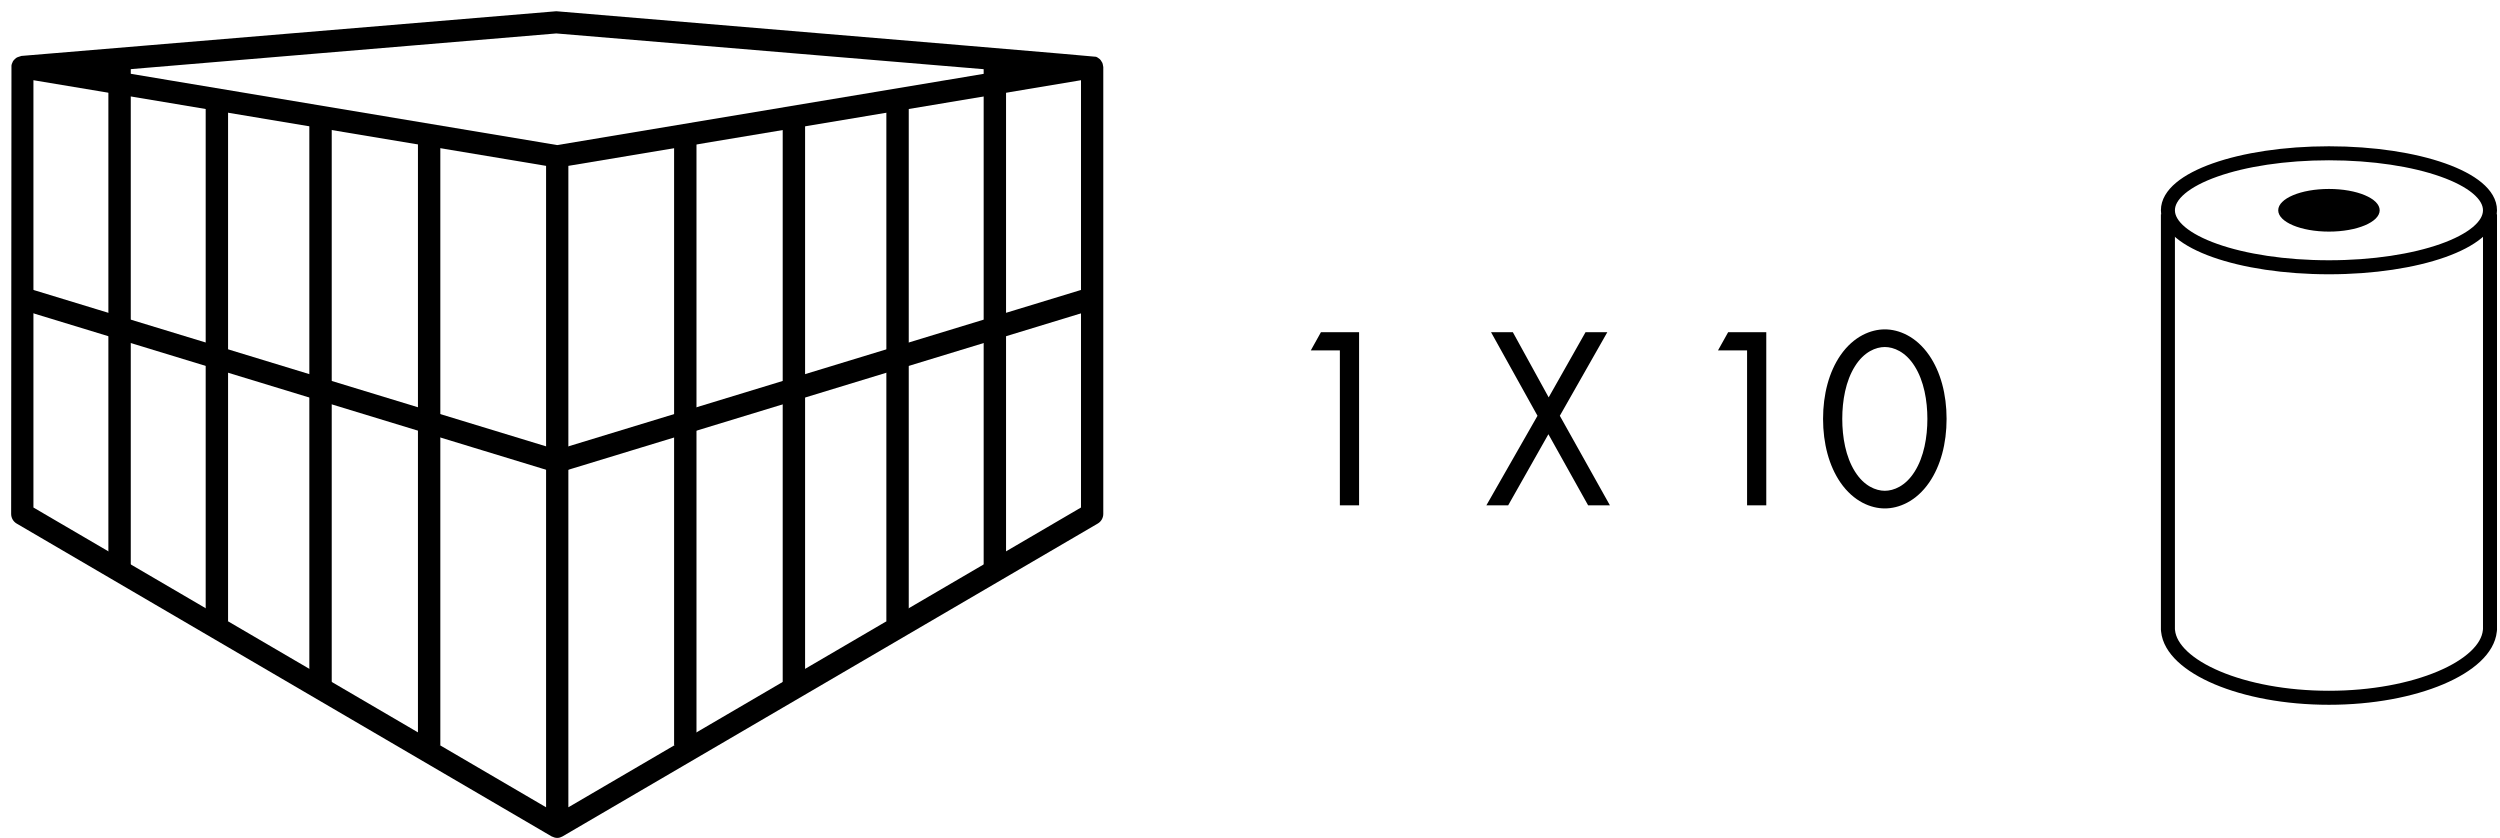
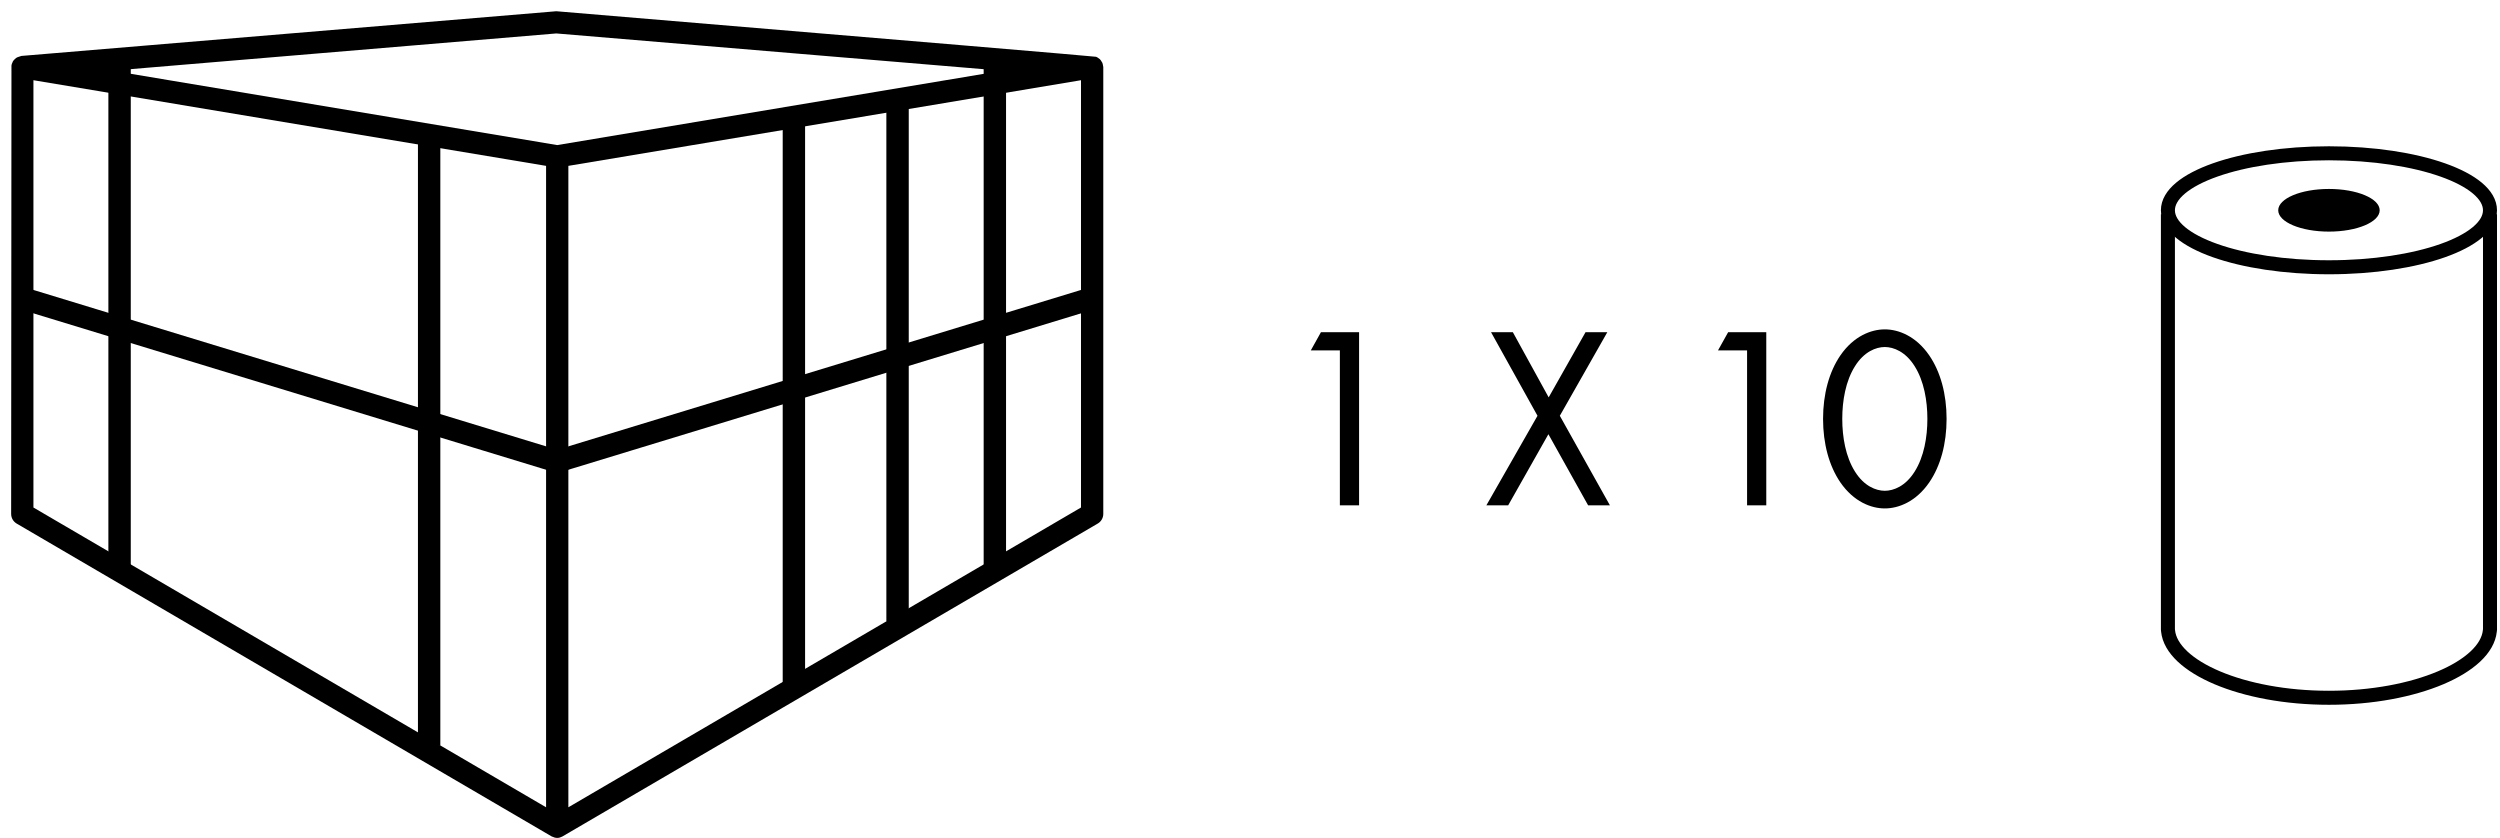
<svg xmlns="http://www.w3.org/2000/svg" width="188px" height="63px" viewBox="0 0 188 63" version="1.1">
  <title>Antrine pakuote-icon Copy 2</title>
  <desc>Created with Sketch.</desc>
  <defs />
  <g id="Page-1" stroke="none" stroke-width="1" fill="none" fill-rule="evenodd">
    <g id="tualetinis" transform="translate(-673, -635)">
      <g id="Antrine-pakuote-icon-Copy-2" transform="translate(673, 635)">
        <g id="icon">
          <g id="roll" transform="translate(162.5, 11)">
            <path d="M0.527,5.111 L0.527,36.333 L0.538,36.444 C0.816,39.152 6.122,41.473 12.637,41.473 C19.153,41.473 24.459,39.152 24.736,36.444 L24.748,36.333 L24.748,5.111" id="Combined-Shape" stroke="#000000" stroke-width="1.054" />
            <ellipse id="Oval-3" stroke="#000000" stroke-width="1.054" cx="12.637" cy="4.813" rx="12.11" ry="4.286" />
            <ellipse id="Oval-2" fill="#000000" fill-rule="nonzero" cx="12.637" cy="4.813" rx="3.815" ry="1.604" />
          </g>
          <path d="M100.758,38 L100.758,26.349 L98.573,26.349 L99.334,24.983 L102.203,24.983 L102.203,38 L100.758,38 Z M111.776,38 L115.62,31.267 L112.127,24.983 L113.767,24.983 L116.46,29.882 L119.231,24.983 L120.87,24.983 L117.299,31.267 L121.065,38 L119.426,38 L116.44,32.653 L113.415,38 L111.776,38 Z M131.38,38 L131.38,26.349 L129.194,26.349 L129.956,24.983 L132.824,24.983 L132.824,38 L131.38,38 Z M141.738,38.234 C140.704,38.234 139.397,37.727 138.401,36.283 C137.543,35.034 137.094,33.355 137.094,31.501 C137.094,29.647 137.543,27.969 138.401,26.72 C139.397,25.276 140.704,24.769 141.738,24.769 C142.773,24.769 144.08,25.276 145.076,26.72 C145.934,27.969 146.383,29.647 146.383,31.501 C146.383,33.355 145.934,35.034 145.076,36.283 C144.08,37.727 142.773,38.234 141.738,38.234 Z M141.738,26.096 C141.075,26.096 140.177,26.447 139.494,27.54 C138.792,28.652 138.538,30.135 138.538,31.501 C138.538,32.867 138.792,34.351 139.494,35.463 C140.177,36.556 141.075,36.907 141.738,36.907 C142.402,36.907 143.3,36.556 143.983,35.463 C144.685,34.351 144.939,32.867 144.939,31.501 C144.939,30.135 144.685,28.652 143.983,27.54 C143.3,26.447 142.402,26.096 141.738,26.096 Z" id="1-X-10" fill="#000000" />
          <g id="BOX">
            <g id="box" fill="#000000" fill-rule="nonzero">
-               <path d="M82.9,4.732 C82.798,4.554 82.759,4.5 82.709,4.451 C82.546,4.325 82.489,4.293 82.424,4.27 C82.311,4.239 68.782,3.098 41.836,0.845 L1.609,4.206 C1.319,4.293 1.26,4.323 1.203,4.364 C1.046,4.5 1.007,4.555 0.972,4.614 C0.88,4.797 0.87,4.863 0.862,4.932 C0.858,4.956 0.85,16.195 0.838,38.647 C0.838,38.946 0.996,39.222 1.254,39.373 L41.48,62.897 C41.636,62.969 41.762,63.011 41.903,63.011 C42.043,63.011 42.169,62.969 42.286,62.907 C42.294,62.903 55.716,55.057 82.551,39.371 C82.808,39.222 82.967,38.946 82.967,38.647 L82.967,5.041 C82.934,4.863 82.925,4.796 82.9,4.732 Z M75.369,5.32 L41.903,10.91 L8.429,5.316 L41.834,2.515 L75.369,5.32 Z M2.514,6.032 L41.065,12.473 L41.065,60.708 L2.514,38.165 L2.514,6.032 Z M81.291,38.165 L42.741,60.708 L42.741,12.473 L81.291,6.032 L81.291,38.165 Z" id="Shape" />
+               <path d="M82.9,4.732 C82.798,4.554 82.759,4.5 82.709,4.451 C82.546,4.325 82.489,4.293 82.424,4.27 C82.311,4.239 68.782,3.098 41.836,0.845 L1.609,4.206 C1.319,4.293 1.26,4.323 1.203,4.364 C1.046,4.5 1.007,4.555 0.972,4.614 C0.88,4.797 0.87,4.863 0.862,4.932 C0.858,4.956 0.85,16.195 0.838,38.647 C0.838,38.946 0.996,39.222 1.254,39.373 L41.48,62.897 C41.636,62.969 41.762,63.011 41.903,63.011 C42.043,63.011 42.169,62.969 42.286,62.907 C42.294,62.903 55.716,55.057 82.551,39.371 C82.808,39.222 82.967,38.946 82.967,38.647 L82.967,5.041 C82.934,4.863 82.925,4.796 82.9,4.732 Z M75.369,5.32 L41.903,10.91 L8.429,5.316 L41.834,2.515 L75.369,5.32 Z M2.514,6.032 L41.065,12.473 L41.065,60.708 L2.514,38.165 L2.514,6.032 Z M81.291,38.165 L42.741,60.708 L42.741,12.473 L81.291,6.032 Z" id="Shape" />
            </g>
            <path d="M42.741,34.446 L81.291,22.684" id="Line-3" stroke="#000000" stroke-width="1.683" stroke-linecap="square" />
            <path d="M2.514,22.684 L41.065,34.446" id="Line-3-Copy" stroke="#000000" stroke-width="1.683" stroke-linecap="square" />
            <g id="Group-2" transform="translate(6.651, 5.321)" stroke="#000000" stroke-linecap="square" stroke-width="1.683">
              <path d="M25.62,5.321 L25.62,49.885" id="Line-4-Copy-2" />
-               <path d="M17.453,3.991 L17.453,45.896" id="Line-4-Copy-3" />
-               <path d="M9.658,2.66 L9.658,40.574" id="Line-4-Copy-10" />
              <path d="M2.341,0 L2.341,36.583" id="Line-4-Copy-11" />
            </g>
            <g id="Group-2-Copy" transform="translate(62.927, 30.614) scale(-1, 1) translate(-62.927, -30.614) translate(48.7, 5.321)" stroke="#000000" stroke-linecap="square" stroke-width="1.683">
-               <path d="M25.62,5.321 L25.62,49.885" id="Line-4-Copy-2" />
              <path d="M17.453,3.991 L17.453,45.896" id="Line-4-Copy-3" />
              <path d="M9.658,2.66 L9.658,40.574" id="Line-4-Copy-10" />
              <path d="M2.341,0 L2.341,36.583" id="Line-4-Copy-11" />
            </g>
          </g>
        </g>
      </g>
    </g>
  </g>
</svg>